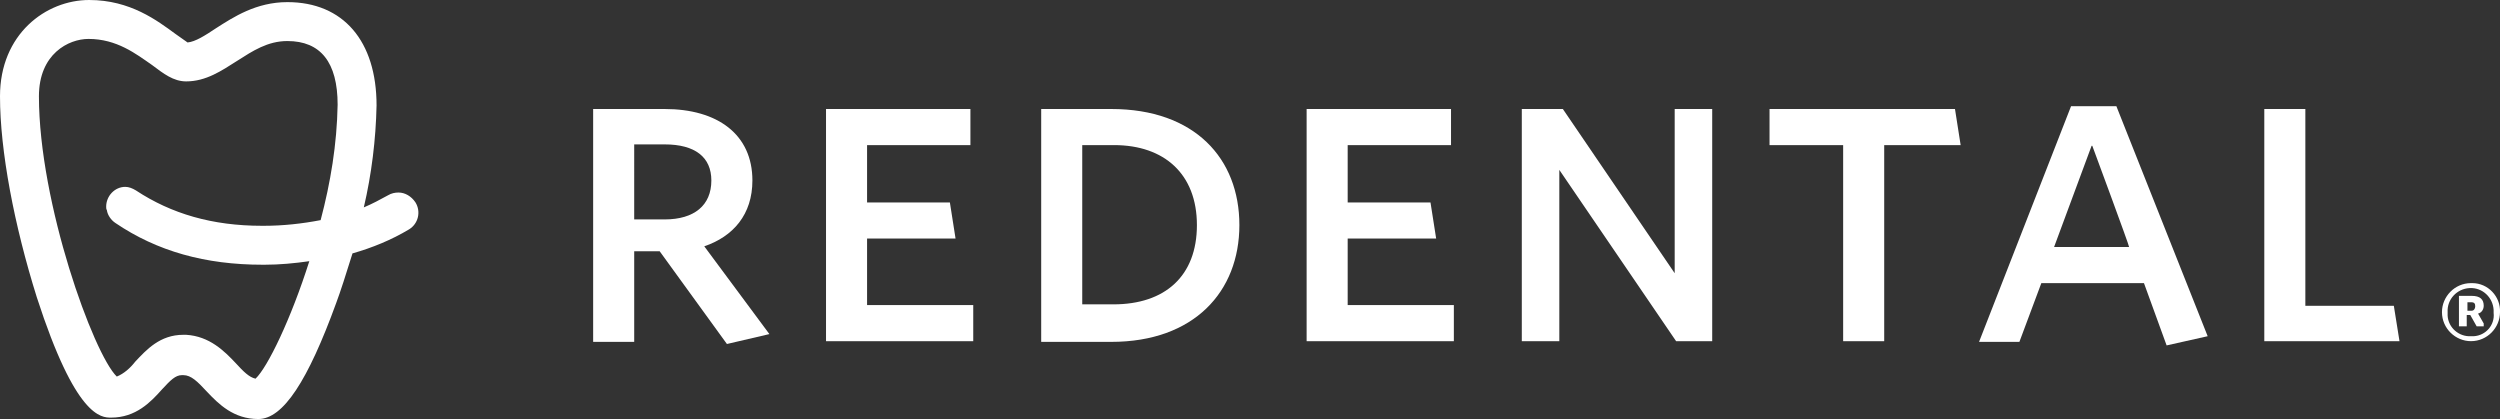
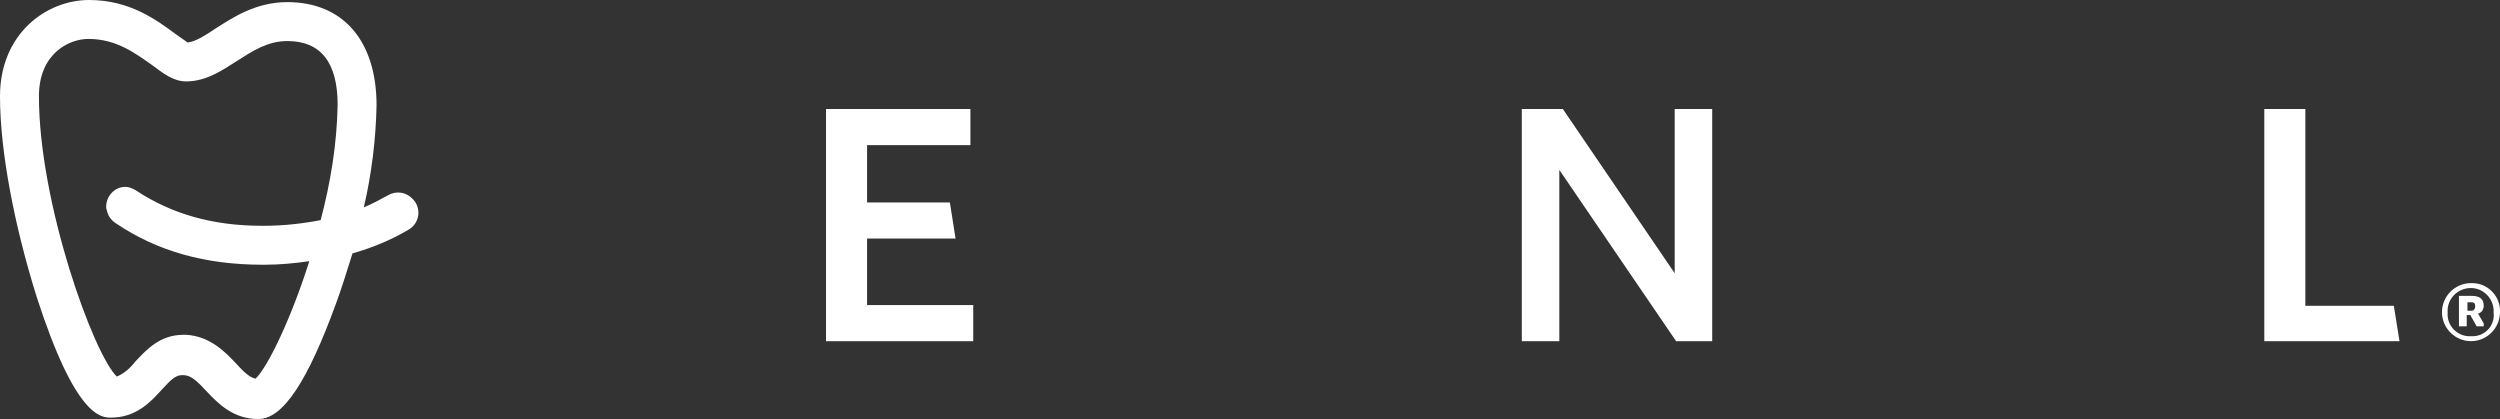
<svg xmlns="http://www.w3.org/2000/svg" version="1.1" id="Layer_1" x="0px" y="0px" viewBox="0 0 353.2 59.2" style="enable-background:new 0 0 353.2 59.2;" xml:space="preserve">
  <rect x="0" y="0" width="353.2" height="59.2" fill="#333333" stroke="none" />
  <style type="text/css">
	.st0{fill:#FFFFFF;}
</style>
  <title>redental-logo</title>
  <path class="st0" d="M56.3,27.2c-0.5,0-1,0.1-1.5,0.4c-1.1,0.6-2.2,1.2-3.4,1.7c1.1-4.7,1.7-9.6,1.8-14.4c0-9.1-4.7-14.6-12.6-14.6  C36.2,0.3,33,2.4,30.5,4c-1.5,1-2.9,1.9-4,2c-0.6-0.4-1.1-0.8-1.7-1.2C22.2,2.9,18.4,0,12.6,0C6.5,0,0,4.8,0,13.6  C0,21.3,2,31.8,5.2,42c5.5,17,9.1,17,10.5,17c3.5,0,5.6-2.2,7.2-4c1.2-1.3,1.9-2,2.8-2h0.2c1.1,0,2,0.9,3.3,2.3  c1.7,1.8,3.8,3.9,7.3,3.9s7-5.4,11-16.4c0.6-1.6,1.4-4.1,2.3-7c2.8-0.8,5.5-1.9,8-3.4c1.3-0.8,1.7-2.5,0.9-3.8  C58.1,27.7,57.2,27.2,56.3,27.2L56.3,27.2z M45.3,31.1c-2.6,0.5-5.3,0.8-8,0.8H37c-7,0-12.8-1.7-17.8-5c-0.5-0.3-1-0.5-1.5-0.5  c-1.5,0-2.7,1.3-2.7,2.8c0,0.2,0,0.3,0.1,0.5c0.1,0.7,0.6,1.4,1.2,1.8c5.9,4,12.7,5.9,20.8,5.9h0.3c2.1,0,4.2-0.2,6.3-0.5  c-2.6,8.2-5.9,15-7.6,16.6c-0.9-0.2-1.7-1-2.8-2.2c-1.6-1.7-3.7-3.8-7-4h-0.4c-3.3,0-5.2,2.1-6.8,3.8c-0.7,0.9-1.6,1.7-2.6,2.1  C13.2,50,5.5,28.7,5.5,13.6c0-6,4.2-8.1,7-8.1c4,0,6.7,2.1,9,3.7c1.6,1.2,3,2.3,4.8,2.3c2.8,0,5-1.5,7.2-2.9s4.3-2.8,7.1-2.8  c4.7,0,7.1,3,7.1,9C47.6,20.4,46.7,25.8,45.3,31.1L45.3,31.1z" />
-   <path class="st0" d="M106.3,25.5c0-6.5-4.9-10.1-12.4-10.1H83.8v32.9h5.8V35.5h3.6l9.5,13.1l6-1.4l-9.2-12.4  C103.6,33.4,106.3,30.3,106.3,25.5z M93.9,31h-4.3V20.4h4.3c4.3,0,6.6,1.8,6.6,5.1C100.5,29,98.1,31,93.9,31z" />
  <polygon class="st0" points="122.5,33.7 135,33.7 134.2,28.6 122.5,28.6 122.5,20.5 137.1,20.5 137.1,15.4 116.7,15.4 116.7,48.2   137.5,48.2 137.5,43.1 122.5,43.1 " />
-   <path class="st0" d="M157,15.4h-9.9v32.9h9.9c11.7,0,18.1-7.1,18.1-16.5S168.8,15.4,157,15.4z M157.3,43h-4.4V20.5h4.5  c7.1,0,11.7,4.1,11.7,11.3S164.6,43,157.3,43L157.3,43z" />
-   <path class="st0" d="M292.6,15l-13,33.3h5.7l3.1-8.3h14.5l3.2,8.8l5.8-1.3L299,15H292.6z M290.2,34.9l5.3-14.3h0.1  c0,0,5.3,14.3,5.2,14.3H290.2z" />
  <polygon class="st0" points="325.7,43.2 325.7,15.4 319.9,15.4 319.9,48.2 339,48.2 338.2,43.2 " />
-   <polygon class="st0" points="190.4,33.7 202.9,33.7 202.1,28.6 190.4,28.6 190.4,20.5 205,20.5 205,15.4 184.6,15.4 184.6,48.2   205.4,48.2 205.4,43.1 190.4,43.1 " />
-   <polygon class="st0" points="250,15.4 250,20.5 260.4,20.5 260.4,48.2 266.2,48.2 266.2,20.5 277,20.5 276.2,15.4 " />
  <polygon class="st0" points="236.6,38.6 220.8,15.4 215,15.4 215,48.2 220.3,48.2 220.3,24 236.8,48.2 241.9,48.2 241.9,15.4   236.6,15.4 " />
  <path class="st0" d="M349.1,40c-2.3,0-4.1,1.9-4.1,4.1c0,2.3,1.9,4.1,4.1,4.1c2.3,0,4.1-1.9,4.1-4.1c0.1-2.2-1.7-4.1-3.9-4.1  C349.3,40,349.2,40,349.1,40z M349.1,47.5c-1.7,0.1-3.2-1.2-3.3-2.9c0-0.2,0-0.3,0-0.5c-0.1-1.8,1.3-3.3,3.1-3.4  c1.8-0.1,3.3,1.3,3.4,3.1c0,0.1,0,0.2,0,0.4c0.2,1.7-1.1,3.2-2.8,3.3C349.4,47.5,349.2,47.5,349.1,47.5L349.1,47.5z" />
  <path class="st0" d="M350.9,43.2c0-0.9-0.5-1.4-1.7-1.4h-1.8v4.3h1.1v-1.6h0.5l0.9,1.6h1v-0.4l-0.8-1.4  C350.6,44.2,350.9,43.7,350.9,43.2z M349.1,43.9h-0.5v-1.2h0.5c0.5,0,0.6,0.2,0.6,0.6c0,0.3-0.2,0.6-0.5,0.6  C349.2,43.9,349.2,43.9,349.1,43.9z" />
</svg>